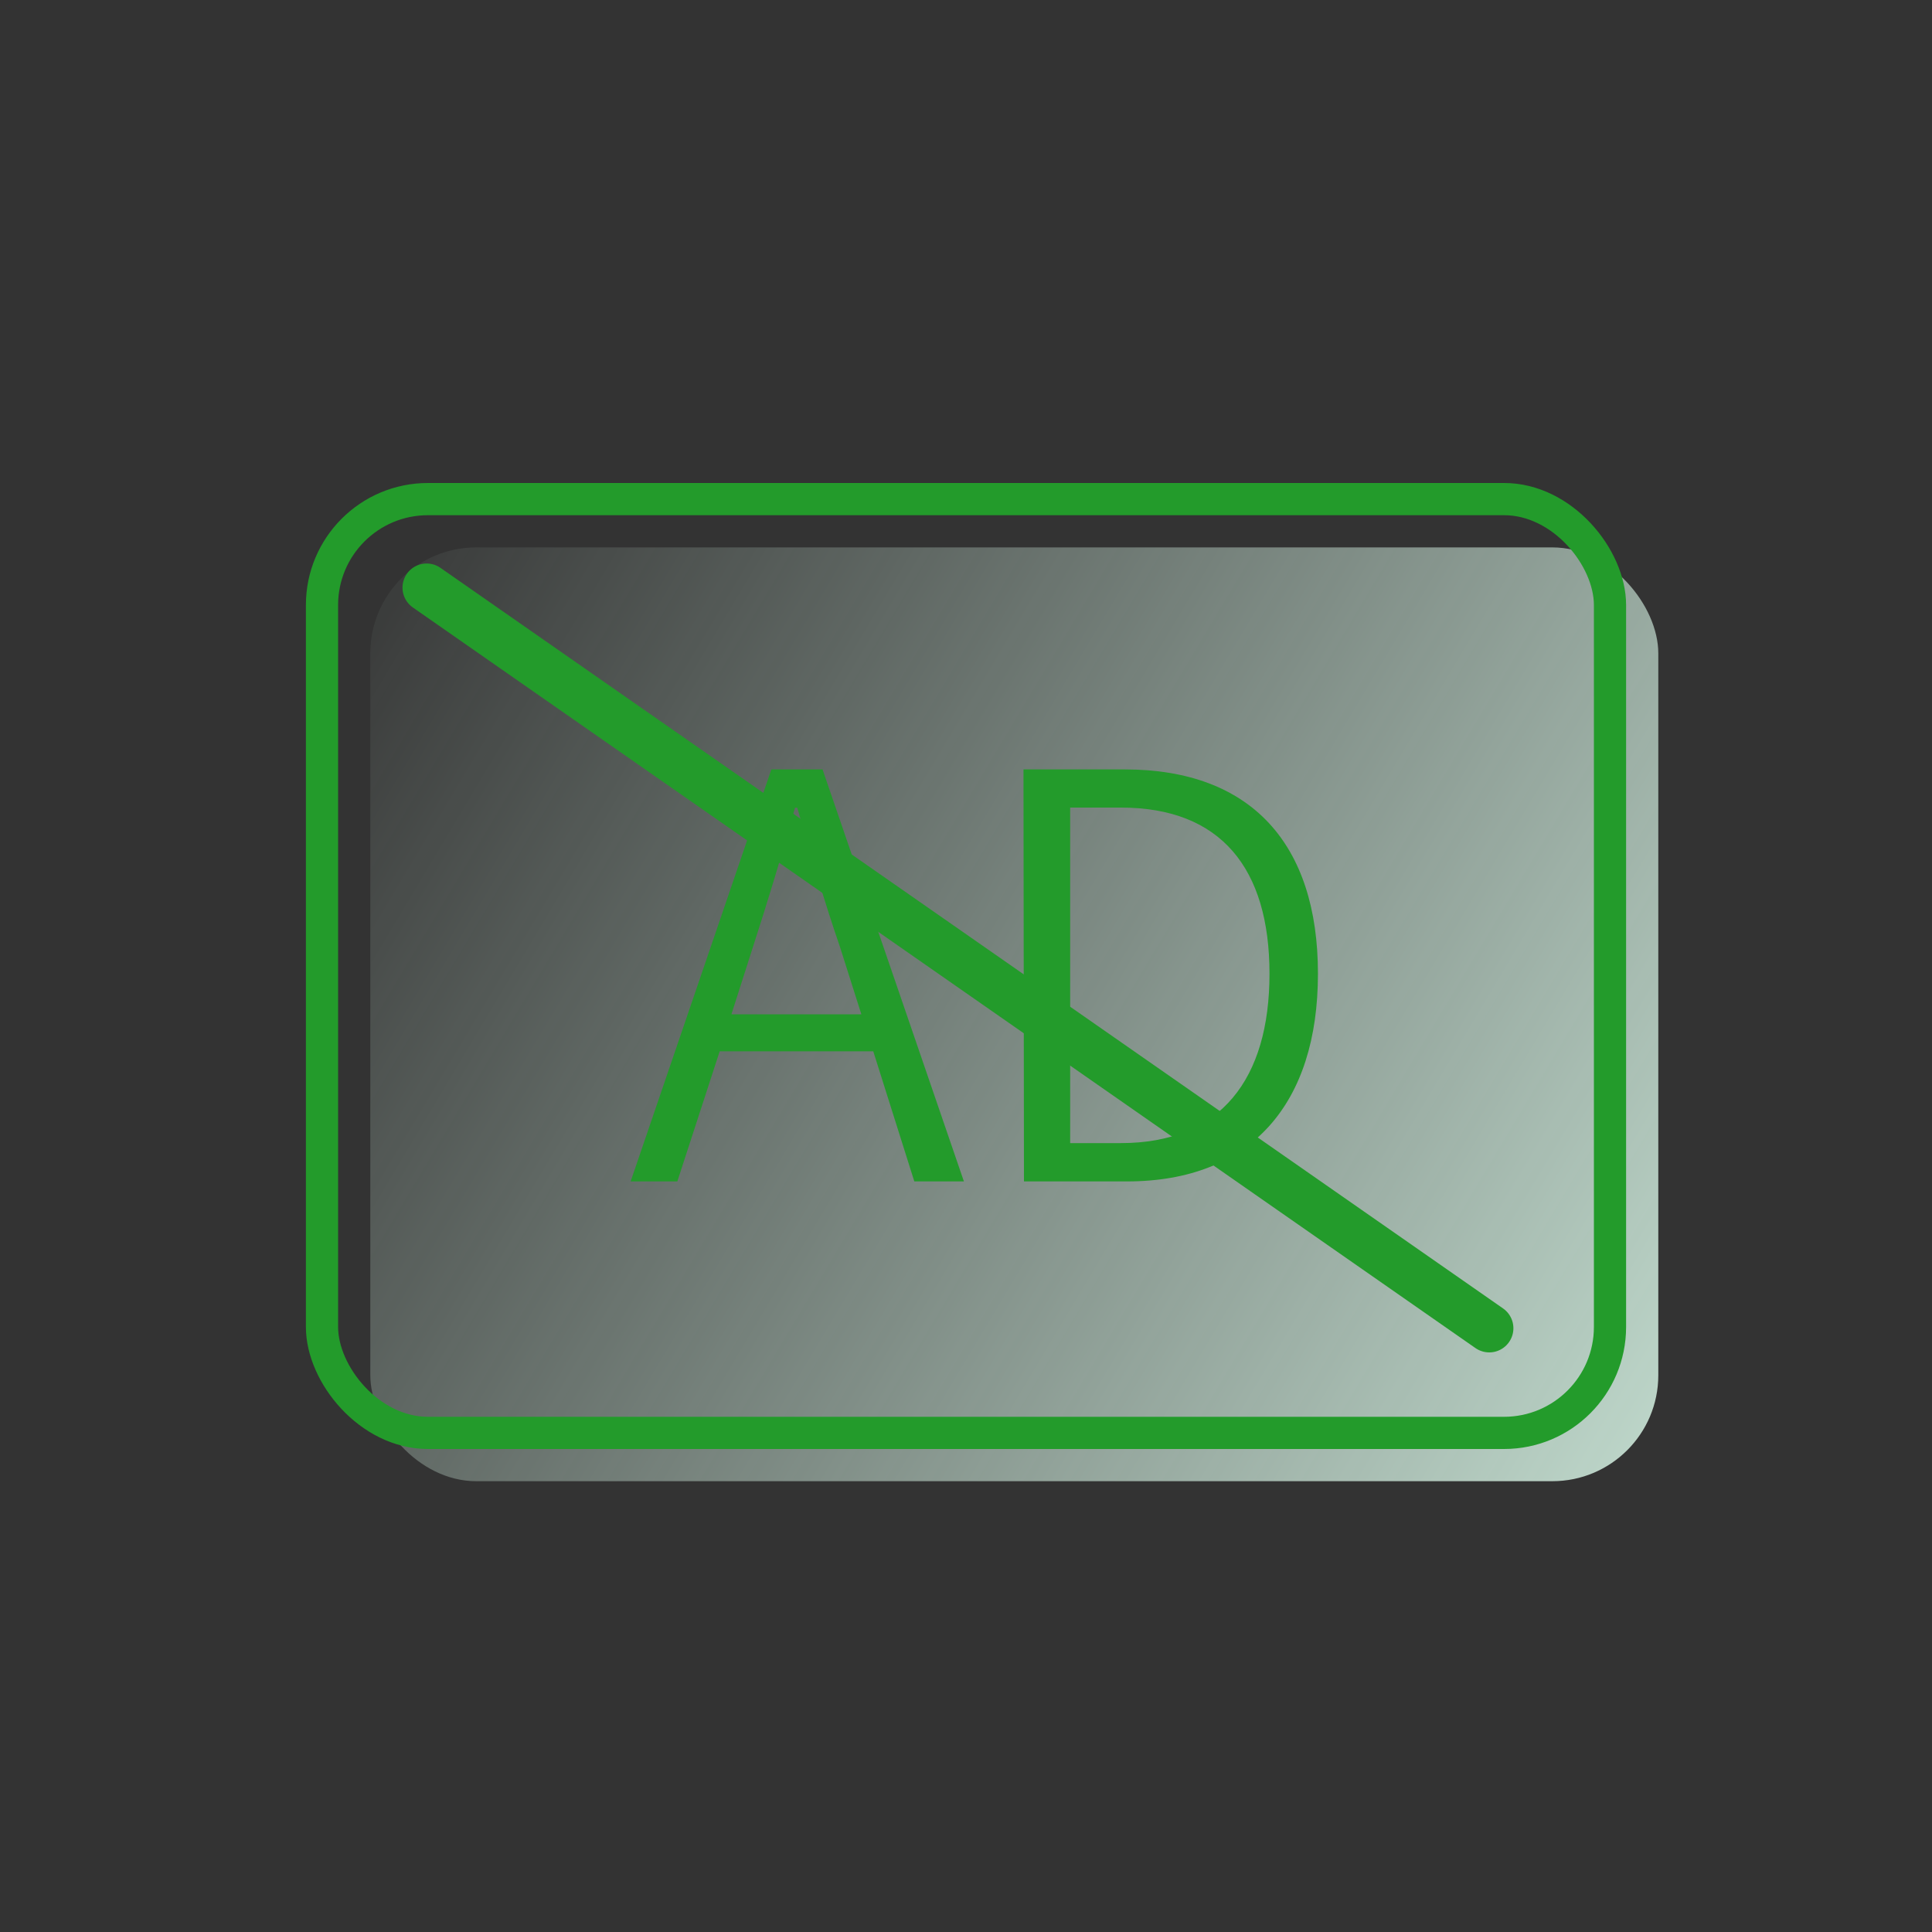
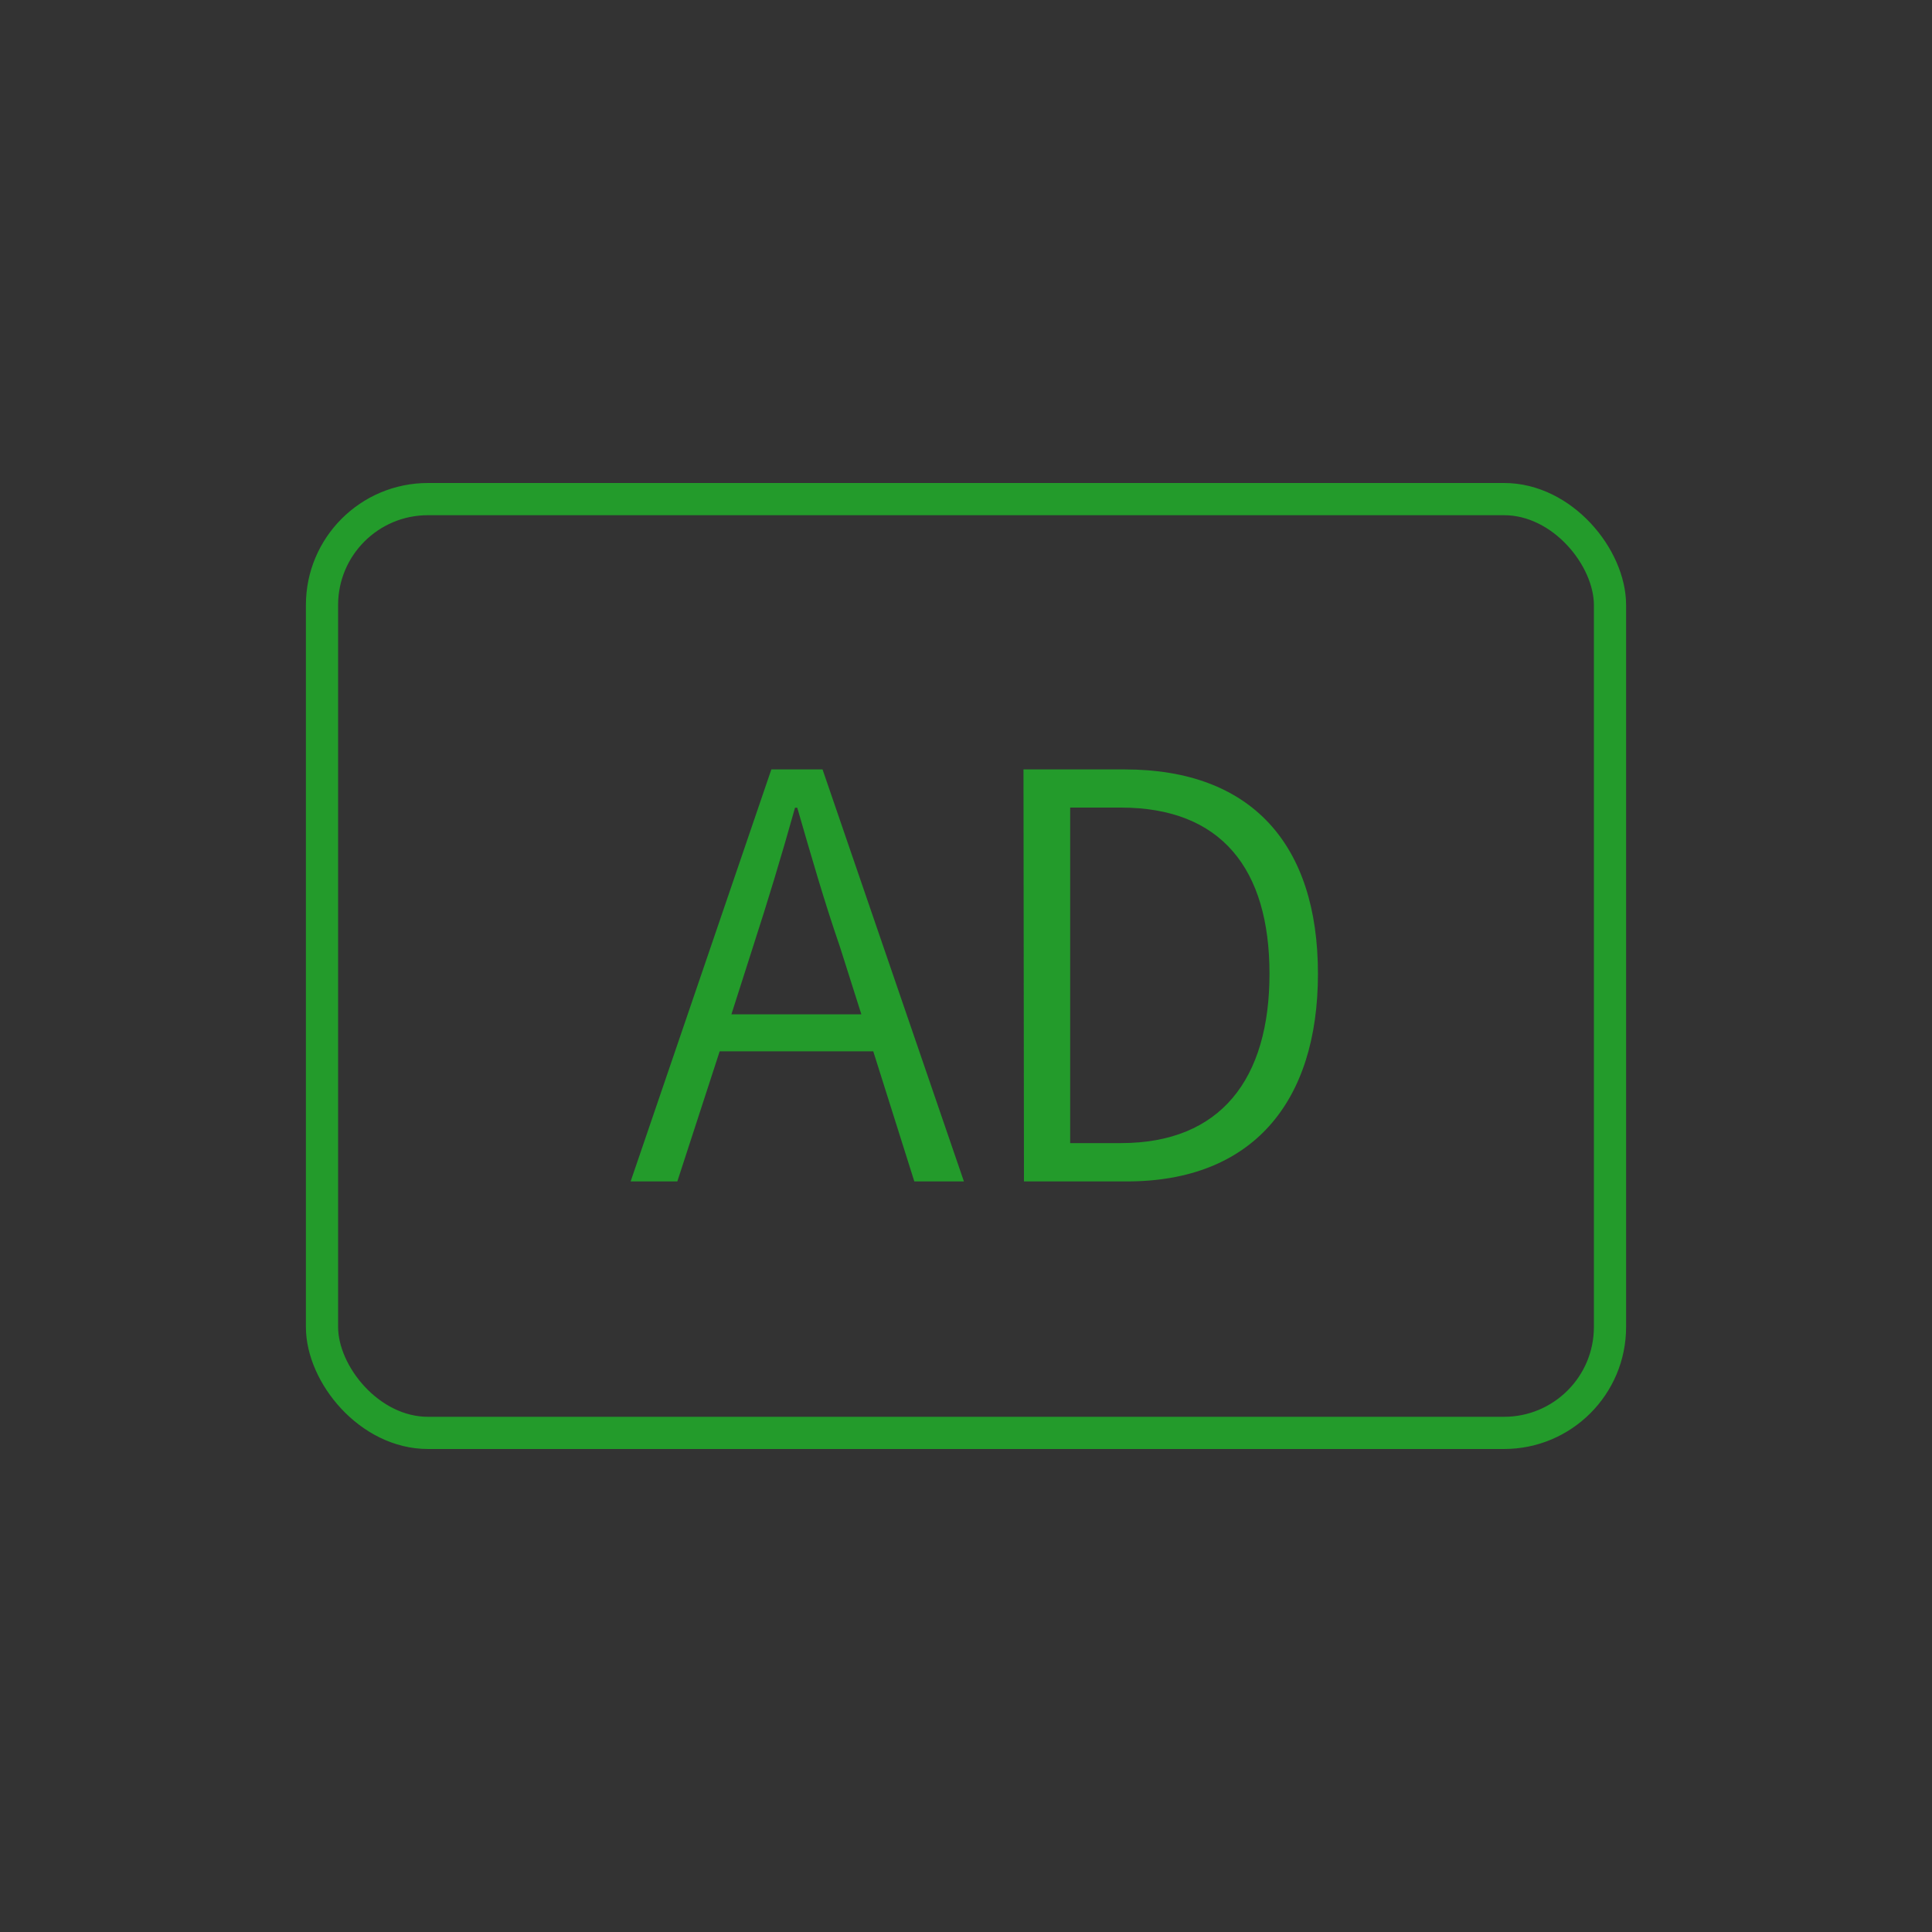
<svg xmlns="http://www.w3.org/2000/svg" viewBox="0 0 120 120">
  <rect x="0" y="0" width="120" height="120" fill="#333333" stroke="none" />
  <defs>
    <style>.a{fill:url(#a);}.b,.d{fill:none;stroke:#239b2b;stroke-miterlimit:10;}.b{stroke-width:2px;}.c{fill:#239b2b;}.d{stroke-linecap:round;stroke-width:3px;}</style>
    <linearGradient id="a" x1="104.33" y1="87.66" x2="23.33" y2="39.33" gradientUnits="userSpaceOnUse">
      <stop offset="0" stop-color="#e0ffef" stop-opacity="0.8" />
      <stop offset="1" stop-color="#e0ffef" stop-opacity="0.05" />
    </linearGradient>
  </defs>
-   <rect class="a" x="23" y="34" width="80" height="58" rx="6.58" ry="6.58" />
  <rect class="b" x="20" y="31" width="80" height="58" rx="6.58" ry="6.58" />
  <path class="c" d="M54.24,65.3H44.7l-2.63,8.08h-2.9l8.74-25.59h3.18l8.78,25.59H56.79ZM53.5,63l-1.32-4.16c-1-2.9-1.79-5.66-2.66-8.67h-.14c-.84,3-1.68,5.77-2.62,8.67L45.43,63Z" />
  <path class="c" d="M63.57,47.79h6.29c7.87,0,12,4.65,12,12.69S77.73,73.38,70,73.38h-6.4ZM69.62,71c6.22,0,9.23-4,9.23-10.52s-3-10.32-9.23-10.32H66.47V71Z" />
-   <line class="d" x1="26.5" y1="36.5" x2="92.5" y2="82.5" />
</svg>